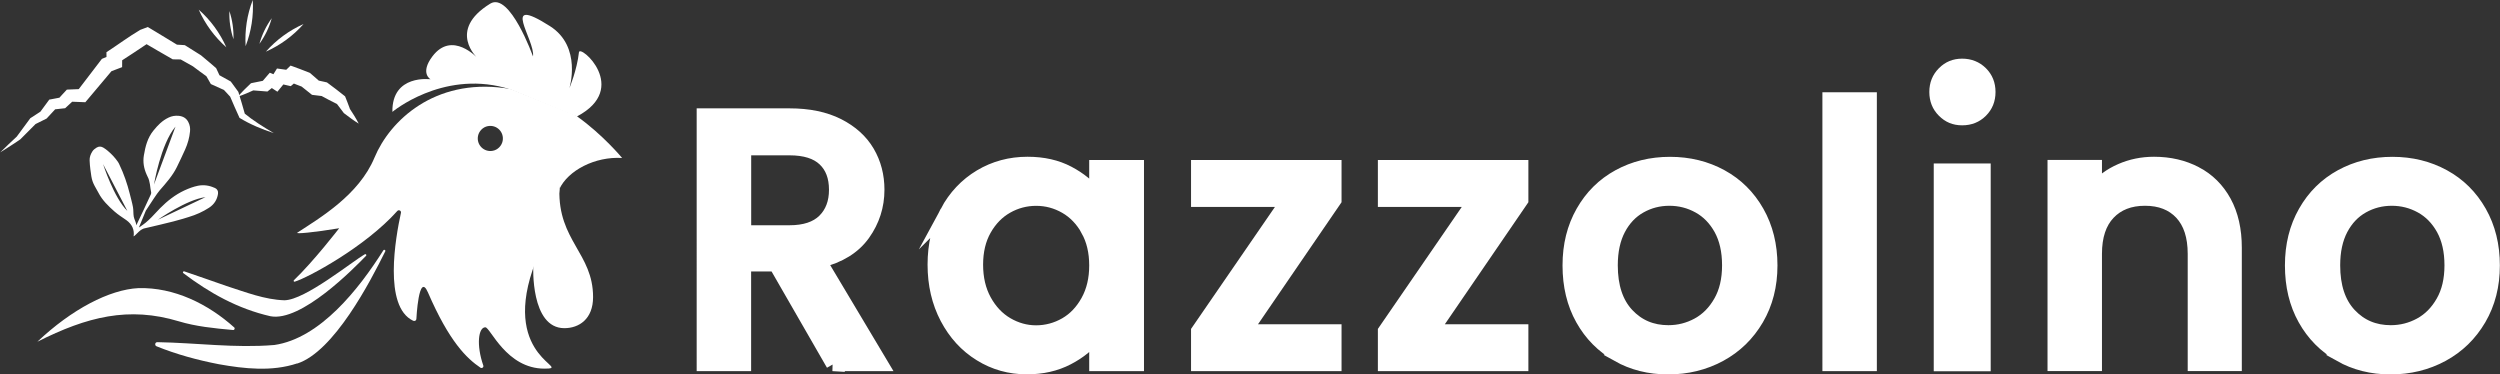
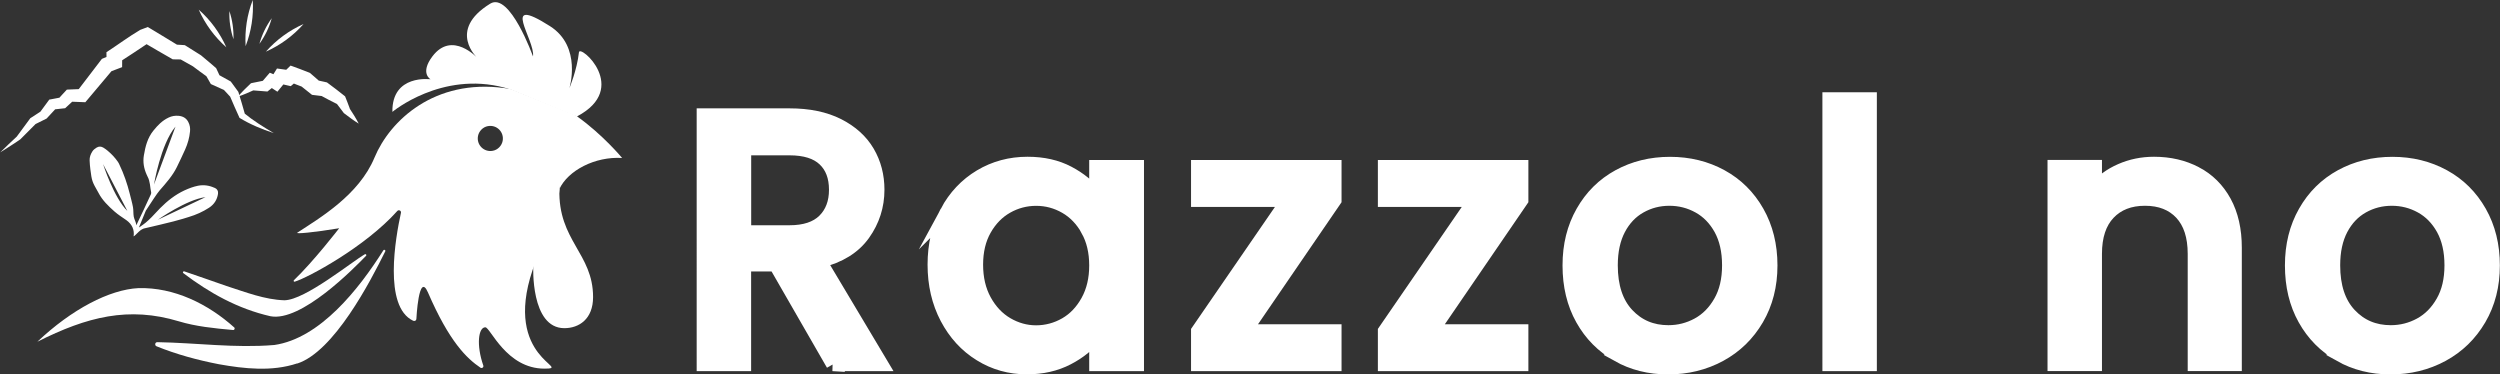
<svg xmlns="http://www.w3.org/2000/svg" id="Livello_2" data-name="Livello 2" viewBox="0 0 368.25 55.14">
  <rect x="0" y="0" width="368.25" height="55.14" fill="#333333" stroke="none" />
  <defs>
    <style> .cls-1 { stroke: #fff; stroke-miterlimit: 10; stroke-width: 2px; } .cls-1, .cls-2 { fill: #fff; } </style>
  </defs>
  <g id="Livello_1-2" data-name="Livello 1">
    <path class="cls-1" d="M122.68,53.67l-8.45-14.68h-4.59v14.68h-6.02V16.96h12.67c2.82,0,5.2.49,7.16,1.48,1.95.99,3.41,2.31,4.38,3.96.97,1.66,1.45,3.5,1.45,5.55,0,2.39-.7,4.57-2.09,6.52-1.39,1.95-3.53,3.28-6.42,3.99l9.08,15.21h-7.18ZM109.64,34.18h6.65c2.25,0,3.95-.56,5.1-1.69,1.14-1.13,1.72-2.64,1.72-4.54s-.56-3.39-1.69-4.46c-1.13-1.07-2.83-1.61-5.12-1.61h-6.65v12.3Z" />
    <path class="cls-1" d="M139.45,31.22c1.21-2.25,2.87-4.01,4.96-5.26,2.09-1.25,4.41-1.87,6.95-1.87,2.29,0,4.28.45,5.99,1.35,1.71.9,3.07,2.02,4.09,3.35v-4.22h6.07v29.1h-6.07v-4.33c-1.02,1.37-2.41,2.52-4.17,3.43-1.76.92-3.77,1.37-6.02,1.37-2.5,0-4.79-.64-6.86-1.93-2.08-1.28-3.72-3.08-4.94-5.39-1.21-2.31-1.82-4.92-1.82-7.84s.61-5.51,1.82-7.76ZM160.21,33.86c-.83-1.48-1.91-2.61-3.25-3.38-1.34-.77-2.78-1.16-4.33-1.16s-2.99.38-4.33,1.14c-1.34.76-2.42,1.87-3.25,3.33s-1.24,3.2-1.24,5.2.41,3.77,1.24,5.28,1.92,2.67,3.27,3.46,2.79,1.19,4.3,1.19,2.99-.39,4.33-1.16c1.34-.77,2.42-1.91,3.25-3.41.83-1.5,1.24-3.25,1.24-5.25s-.41-3.75-1.24-5.23Z" />
    <path class="cls-1" d="M183.41,48.76h13.2v4.91h-20.17v-4.91l13.26-19.28h-13.26v-4.91h20.17v4.91l-13.2,19.28Z" />
    <path class="cls-1" d="M210.93,48.76h13.2v4.91h-20.17v-4.91l13.26-19.28h-13.26v-4.91h20.17v4.91l-13.2,19.28Z" />
    <path class="cls-1" d="M238.29,52.27c-2.22-1.25-3.96-3.01-5.23-5.28-1.27-2.27-1.9-4.9-1.9-7.89s.65-5.58,1.95-7.87,3.08-4.05,5.33-5.28,4.77-1.85,7.55-1.85,5.3.62,7.55,1.85,4.03,2.99,5.33,5.28,1.95,4.91,1.95,7.87-.67,5.58-2.01,7.87c-1.34,2.29-3.16,4.06-5.46,5.31-2.31,1.25-4.85,1.87-7.63,1.87s-5.23-.62-7.45-1.87ZM250.09,47.8c1.36-.74,2.46-1.85,3.3-3.33.85-1.48,1.27-3.27,1.27-5.39s-.41-3.9-1.21-5.36c-.81-1.46-1.88-2.56-3.22-3.3-1.34-.74-2.78-1.11-4.33-1.11s-2.98.37-4.3,1.11c-1.32.74-2.37,1.84-3.14,3.3-.77,1.46-1.16,3.25-1.16,5.36,0,3.13.8,5.55,2.4,7.26s3.62,2.56,6.05,2.56c1.55,0,3-.37,4.36-1.11Z" />
    <path class="cls-1" d="M275.46,14.59v39.08h-6.02V14.59h6.02Z" />
    <path class="cls-1" d="M323.44,25.52c1.81.95,3.23,2.36,4.25,4.22,1.02,1.87,1.53,4.12,1.53,6.76v17.16h-5.97v-16.26c0-2.61-.65-4.6-1.95-6-1.3-1.39-3.08-2.09-5.34-2.09s-4.04.7-5.36,2.09c-1.32,1.39-1.98,3.39-1.98,6v16.26h-6.02v-29.1h6.02v3.33c.98-1.2,2.24-2.13,3.78-2.8,1.53-.67,3.16-1,4.89-1,2.29,0,4.34.48,6.15,1.43Z" />
    <path class="cls-1" d="M344.7,52.27c-2.22-1.25-3.96-3.01-5.23-5.28-1.27-2.27-1.9-4.9-1.9-7.89s.65-5.58,1.95-7.87,3.08-4.05,5.33-5.28,4.77-1.85,7.55-1.85,5.3.62,7.55,1.85,4.03,2.99,5.33,5.28,1.95,4.91,1.95,7.87-.67,5.58-2.01,7.87c-1.34,2.29-3.16,4.06-5.46,5.31-2.31,1.25-4.85,1.87-7.63,1.87s-5.23-.62-7.45-1.87ZM356.5,47.8c1.36-.74,2.46-1.85,3.3-3.33.85-1.48,1.27-3.27,1.27-5.39s-.41-3.9-1.21-5.36c-.81-1.46-1.88-2.56-3.22-3.3-1.34-.74-2.78-1.11-4.33-1.11s-2.98.37-4.3,1.11c-1.32.74-2.37,1.84-3.14,3.3-.77,1.46-1.16,3.25-1.16,5.36,0,3.13.8,5.55,2.4,7.26s3.62,2.56,6.05,2.56c1.55,0,3-.37,4.36-1.11Z" />
-     <path class="cls-2" d="M292.53,10.05c.94.94,1.41,2.11,1.41,3.5s-.47,2.56-1.41,3.5c-.94.94-2.11,1.41-3.5,1.41s-2.49-.47-3.43-1.41c-.94-.94-1.41-2.11-1.41-3.5s.47-2.55,1.41-3.5,2.08-1.41,3.43-1.41,2.55.47,3.5,1.41ZM293.23,24.08v30.61h-8.39v-30.61h8.39Z" />
    <path class="cls-2" d="M0,22.48c.74-.74,1.88-1.82,2.47-2.36,0,0,1.96-2.66,1.96-2.66l.04-.05.11-.07,1.51-.98s-.19.16-.19.16c.08-.14,1.34-1.79,1.36-1.85,0,0,.34-.06.34-.06l1.47-.28s-.48.24-.48.24c.18-.22,1.1-1.19,1.26-1.37.22,0,1.98-.08,2.25-.09,0,0-.77.37-.77.37l3.51-4.59.17-.22s.29-.12.29-.12l1.11-.45-.72,1.05c0-.35-.02-1.12-.01-1.46,1.66-1.08,3.27-2.28,4.97-3.29.28-.1.84-.32,1.12-.42,0,0,.47.28.47.28,1.34.82,2.7,1.62,4.04,2.45l-.52-.15,1.16.07.3.02.21.13,2.07,1.3s.09.06.11.07c.75.61,1.48,1.25,2.22,1.88,0,0,.07.14.07.14l.53,1.14-.38-.38s1.75.97,1.75.97l.18.1.08.1.96,1.31.09.13c.34,1.1.67,2.21.98,3.32,0,0-.19-.24-.19-.24,1.42,1.17,2.83,2.03,4.43,2.99-1.76-.58-3.47-1.28-5.05-2.25-.5-1.08-.97-2.18-1.44-3.27,0,0,.11.2.11.2l-1.1-1.19.25.2-1.82-.82-.22-.1c-.1-.16-.67-1.18-.78-1.36,0,0,.25.3.25.3-.72-.52-1.45-1.04-2.15-1.58l.11.07-2.13-1.2.51.15c-.2-.01-1.24-.01-1.42-.02-1.46-.82-2.9-1.68-4.35-2.52,0,0,1,.08,1,.08l-.58.23.22-.12c-1.4.96-2.83,1.87-4.25,2.8l.51-.95c0,.41-.01,1.23-.01,1.63,0,0-.71.27-.71.27l-1.12.43.46-.34-3.72,4.42s-.33.39-.33.39l-.45-.02-1.83-.07.65-.27c-.11.12-1.24,1.14-1.34,1.24-.24.03-1.48.16-1.73.19,0,0,.49-.28.49-.28l-1.38,1.49-.11.12s-.08.04-.08.04c0,0-1.61.8-1.61.8l.15-.12-2.33,2.34c-.96.68-1.98,1.29-2.97,1.93h0Z" />
    <path class="cls-2" d="M35.04,14.23c.61-.71,1.26-1.34,1.93-1.97,0,0,.23-.05.23-.05.63-.14,1.26-.26,1.89-.38l-.51.23.78-.91.38-.44c.35.15,1.05.44,1.4.59,0,0-1.28.3-1.28.3l.61-.98.33-.53c.44.06,1.5.21,1.95.27,0,0-.96.28-.96.28.25-.24.76-.74,1.01-.98.88.32,1.8.65,2.66,1,0,0,.19.08.19.08.51.42,1,.87,1.5,1.31,0,0-.53-.25-.53-.25l1.28.28.26.06c.91.65,1.79,1.36,2.67,2.05.24.61.49,1.22.71,1.84,0,0-.08-.11-.08-.11.49.74.97,1.49,1.38,2.29-.77-.47-1.48-1.01-2.19-1.55-.4-.53-.8-1.06-1.2-1.59,0,0,.27.29.27.29-.87-.44-1.74-.87-2.59-1.35l.39.15c-.2-.02-1.4-.17-1.56-.19-.56-.44-1.13-.89-1.68-1.34,0,0,.33.19.33.19-.66-.24-1.31-.51-1.96-.77l1.19-.22c-.25.21-.76.65-1.01.86-.34-.08-1.35-.31-1.7-.39,0,0,1.07-.43,1.07-.43-.33.41-1.01,1.23-1.34,1.64-.32-.21-.99-.65-1.31-.86,0,0,1.08-.15,1.08-.15-.21.17-1.04.82-1.24.98-.71-.05-1.42-.1-2.14-.17,0,0,.27-.09.27-.09-.81.37-1.63.73-2.49,1.02h0Z" />
    <g>
      <line class="cls-2" x1="33.34" y1="6.97" x2="29.27" y2="1.42" />
      <path class="cls-2" d="M33.34,6.97c-1.73-1.53-3.13-3.43-4.07-5.55,1.74,1.53,3.13,3.44,4.07,5.55h0Z" />
    </g>
    <g>
      <line class="cls-2" x1="36.18" y1="6.8" x2="37.23" y2="0" />
      <path class="cls-2" d="M36.18,6.8c-.14-2.31.21-4.64,1.05-6.8.15,2.31-.22,4.64-1.05,6.8h0Z" />
    </g>
    <g>
      <line class="cls-2" x1="34.39" y1="5.78" x2="33.79" y2="1.63" />
      <path class="cls-2" d="M34.39,5.78c-.44-1.35-.65-2.74-.6-4.15.45,1.35.64,2.74.6,4.15h0Z" />
    </g>
    <g>
      <line class="cls-2" x1="39.16" y1="7.61" x2="44.71" y2="3.54" />
      <path class="cls-2" d="M39.16,7.61c1.53-1.73,3.43-3.13,5.55-4.07-1.53,1.74-3.44,3.13-5.55,4.07h0Z" />
    </g>
    <g>
      <line class="cls-2" x1="38.21" y1="6.46" x2="40.03" y2="2.68" />
      <path class="cls-2" d="M38.21,6.46c.38-1.37.99-2.63,1.82-3.78-.38,1.37-.99,2.63-1.82,3.78h0Z" />
    </g>
    <path class="cls-2" d="M31.62,27.68c-.77-.36-1.6-.49-2.46-.32-.69.14-1.35.39-1.98.68-1.4.65-2.54,1.57-3.57,2.6-.44.44-.83.9-1.27,1.34-.68.68-1.06,1-1.88,1.53l1.02-2.48c.82-1.25,1.63-2.52,2.04-2.99.95-1.09,1.91-2.16,2.53-3.43.42-.86.83-1.72,1.22-2.59.38-.85.63-1.73.72-2.65.05-.49-.02-.96-.26-1.41-.27-.52-.73-.83-1.4-.9-.53-.05-1.03.03-1.5.26-.95.45-1.6,1.14-2.21,1.89-.91,1.11-1.21,2.39-1.43,3.69-.16.97,0,1.91.41,2.82.04.09.08.19.13.28.41.75.36,1.57.54,2.36.02.09-.03.2-.06.29-.09.24-2.01,4.3-2.13,4.53-.03-.45-.3-.84-.38-1.27-.08-.45-.03-.92-.11-1.38-.12-.67-.32-1.33-.48-2-.37-1.47-.86-2.91-1.53-4.3-.07-.15-.14-.3-.24-.43-.42-.6-.93-1.14-1.52-1.63-.18-.15-.38-.29-.59-.42-.33-.2-.67-.22-1.02,0-.25.16-.46.32-.61.56-.26.41-.42.85-.4,1.32.02.44.05.88.11,1.32.22,1.71.25,1.8,1.15,3.37.02.04.04.07.06.11.55,1.06,1.42,1.91,2.34,2.72.53.47,1.15.86,1.74,1.27.88.62,1.22,1.47,1.08,2.4.41-.21.93-1.13,1.8-1.23,1.35-.3,2.7-.64,4.05-.97.48-.12.96-.26,1.44-.4.28-.08.56-.17.84-.26,1.07-.32,2.07-.77,2.98-1.36.77-.5,1.19-1.2,1.32-2.04.06-.41-.11-.72-.51-.91ZM25.85,18.65l-3.17,8.53s.99-5.96,3.17-8.53ZM15.18,24.17l3.58,6.9c-1.98-1.92-3.58-6.9-3.58-6.9ZM23.25,32.37s4.28-3,7.02-3.33l-7.02,3.33Z" />
    <g>
      <path class="cls-2" d="M82.31,29.03c.03-2.57,2.71-11.95,2.71-11.95l-9.75-3.95c-.33-.06-.66-.11-.99-.16-10.25-1.38-16.83,4.74-19.12,10.25-2.29,5.51-8.05,8.88-11.36,11.05-.36.23,2.49-.04,6.16-.65,0,0-3.73,4.84-6.67,7.66-.1.1,0,.25.13.21,1.93-.59,10.35-5.09,15.1-10.41.22-.24.61-.04.54.27-.8,3.63-2.61,13.81,1.79,15.89.21.1.43.01.48-.22,0,0,.34-7.09,1.7-3.96,3.16,7.3,5.73,9.74,7.74,11.1.22.15.51-.07.42-.32-1.06-3.05-.72-5.63.3-5.63.73,0,3.09,6.09,8.7,6.09,4.29,0-6.16-1.41-1.74-14.53M74.04,20.76c-.14.72-.73,1.32-1.45,1.45-1.3.25-2.43-.87-2.18-2.18.14-.72.73-1.32,1.45-1.45,1.3-.25,2.43.87,2.18,2.18Z" />
      <g>
        <g>
          <path class="cls-2" d="M43.77,53.53c-3.71,1.24-7.79.79-11.53.12-3.14-.61-6.21-1.44-9.18-2.64-.32-.13-.23-.62.12-.61,5.79.1,11.47.9,17.19.42.01,0,.02,0,.03,0,6.76-.98,12.47-8.25,16.07-13.95.11-.17.37-.03.28.15-2.21,4.48-7.57,14.78-12.97,16.53Z" />
          <path class="cls-2" d="M53.74,37.45c.15-.08.3.11.18.23-1.83,1.89-9.56,9.78-14.09,8.9-4.81-1.1-8.99-3.44-12.83-6.35-.13-.1-.02-.31.14-.26,2.11.7,4.17,1.46,6.23,2.16,2.86.92,5.63,2.01,8.52,2.1h.02c3.06-.06,9.88-5.66,11.84-6.78Z" />
          <path class="cls-2" d="M5.49,50.35c5.08-4.81,10.65-7.7,14.9-7.91,5.28-.14,10.26,2.34,14.11,5.79.15.14.04.4-.17.38-2.82-.25-5.51-.53-7.99-1.28-7.37-2.22-13.48-.7-20.84,3.01h0Z" />
        </g>
        <path class="cls-2" d="M85.01,17.14c7.83-4.15.4-10.66.27-9.44-.28,2.59-1.41,5.3-1.41,5.3,0,0,1.91-6.12-2.86-9.15-7.52-4.78-2.14,2.04-2.5,4.46,0,0-3.41-9.55-6.3-7.77-6.42,3.95-1.85,8.04-1.85,8.04,0,0-3.75-4.15-6.67-.27-1.87,2.49-.27,3.37-.27,3.37,0,0-5.71-.79-5.62,4.8,0,0,7.22-6.04,16.51-3.57.34.09.65.19.95.29,0,0,9.35,3.9,9.75,3.95Z" />
        <path class="cls-2" d="M82.4,27.84c1.26-2.72,5.24-4.82,9.24-4.57,0,0-2.84-3.43-6.65-6.14-1.81,1.61-2.59,10.71-2.59,10.71Z" />
        <path class="cls-2" d="M78.55,39.19s-.43,9.15,4.58,9.15c2.14,0,4.23-1.32,4.23-4.58,0-6.45-5.18-8.31-4.96-15.91,0,0-2.52-3.92-3.85,11.34Z" />
      </g>
    </g>
  </g>
</svg>